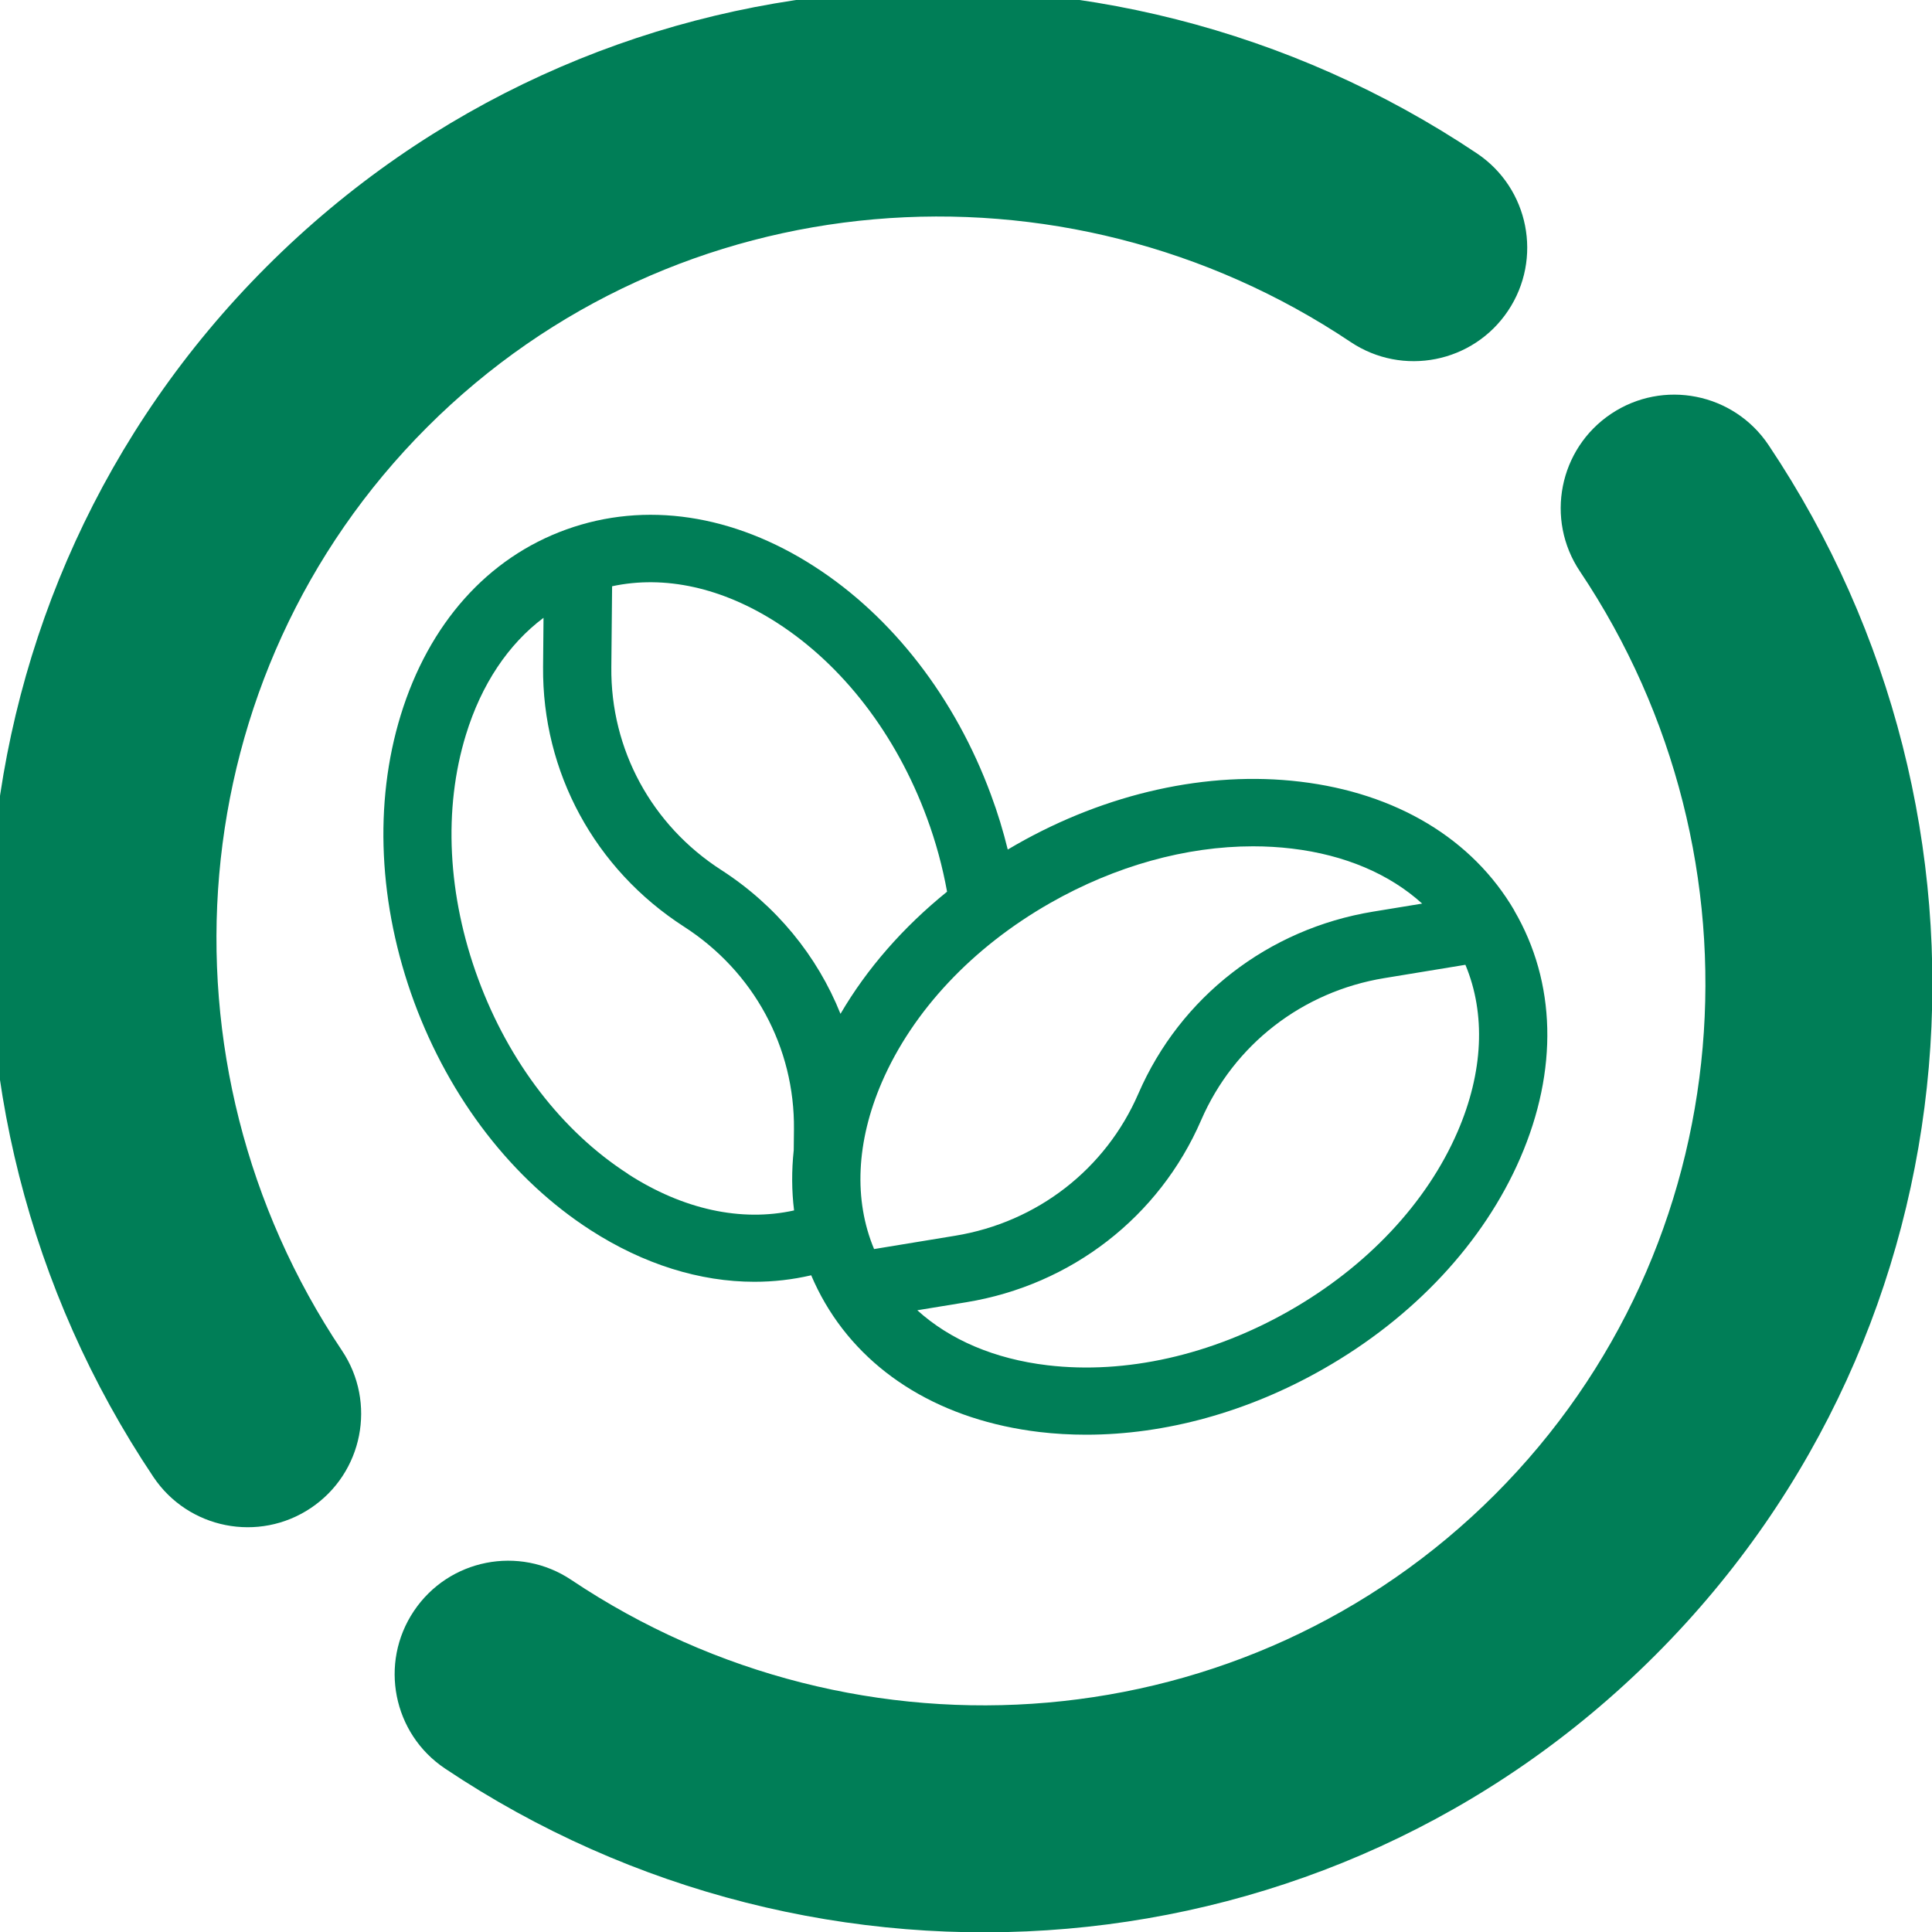
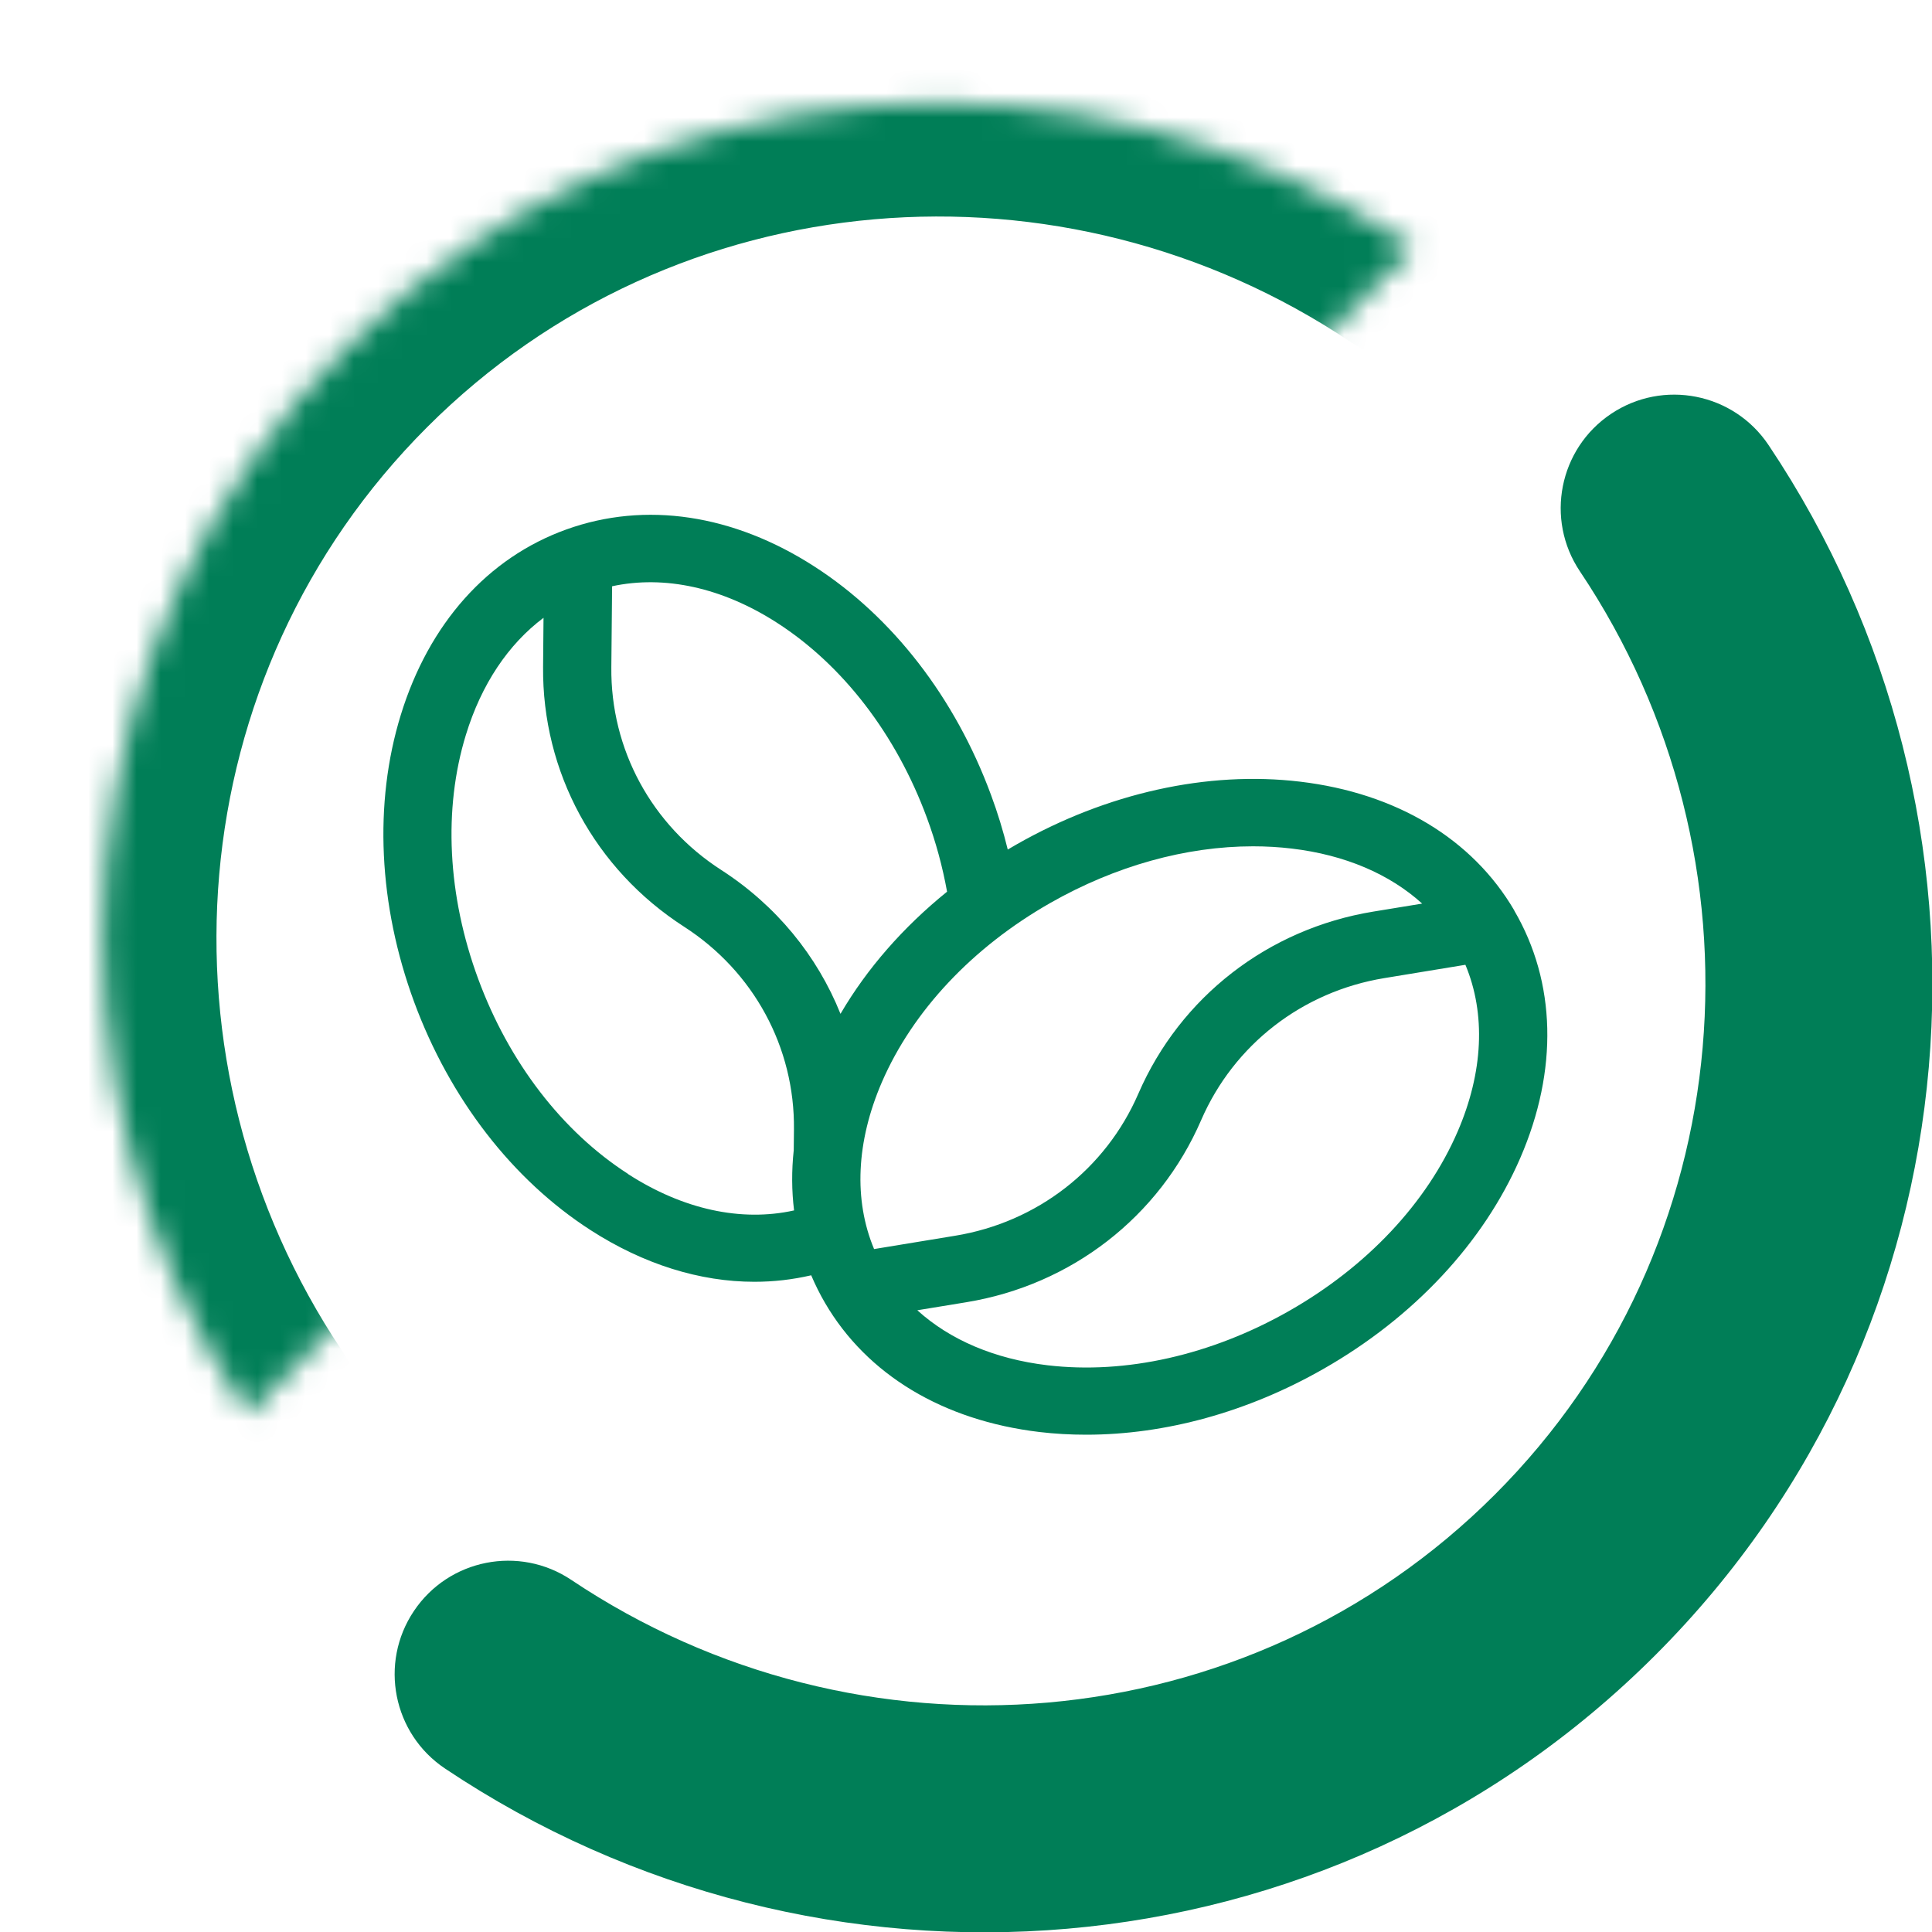
<svg xmlns="http://www.w3.org/2000/svg" width="80" height="80" viewBox="0 0 80 80" fill="none">
  <g clip-path="url(#clip0_70_955)">
    <mask id="path-1-outside-1_70_955" maskUnits="userSpaceOnUse" x="-16.849" y="-16.648" width="82.731" height="82.731" fill="black">
-       <rect fill="white" x="-16.849" y="-16.648" width="82.731" height="82.731" />
      <path d="M58.539 10.255C44.853 1.09 26.297 2.431 14.363 14.366C2.428 26.3 1.087 44.856 10.255 58.539" />
    </mask>
    <path d="M55.924 14.16C58.081 15.604 61 15.027 62.444 12.87C63.888 10.713 63.311 7.794 61.154 6.35L55.924 14.16ZM6.35 61.155C7.795 63.312 10.715 63.888 12.871 62.444C15.027 60.999 15.604 58.079 14.159 55.923L6.35 61.155ZM61.154 6.35C45.678 -4.014 24.623 -2.542 11.039 11.042L17.686 17.689C27.971 7.404 44.028 6.194 55.924 14.16L61.154 6.35ZM11.039 11.042C-2.544 24.626 -4.017 45.682 6.35 61.155L14.159 55.923C6.192 44.031 7.401 27.974 17.686 17.689L11.039 11.042Z" fill="#007E57" mask="url(#path-1-outside-1_70_955)" />
    <mask id="path-3-outside-2_70_955" maskUnits="userSpaceOnUse" x="13.698" y="13.497" width="82.731" height="82.731" fill="black">
      <rect fill="white" x="13.698" y="13.497" width="82.731" height="82.731" />
      <path d="M21.042 69.326C34.727 78.49 53.283 77.15 65.218 65.215C77.153 53.28 78.493 34.724 69.326 21.042" />
    </mask>
    <path d="M23.657 65.421C21.5 63.976 18.581 64.554 17.137 66.711C15.692 68.867 16.27 71.787 18.427 73.231L23.657 65.421ZM73.23 18.426C71.785 16.269 68.866 15.692 66.71 17.137C64.553 18.582 63.976 21.502 65.421 23.658L73.23 18.426ZM18.427 73.231C33.902 83.594 54.957 82.122 68.541 68.538L61.895 61.892C51.609 72.177 35.553 73.386 23.657 65.421L18.427 73.231ZM68.541 68.538C82.125 54.955 83.598 33.899 73.23 18.426L65.421 23.658C73.389 35.55 72.18 51.606 61.895 61.892L68.541 68.538Z" fill="#007E57" mask="url(#path-3-outside-2_70_955)" />
    <path d="M62.706 37.703C60.97 34.734 57.821 32.842 53.835 32.367C50.004 31.909 45.828 32.837 42.083 34.972C41.965 35.039 41.847 35.107 41.729 35.178C41.542 34.416 41.311 33.654 41.033 32.909C39.552 28.896 36.957 25.541 33.726 23.46C30.368 21.294 26.723 20.747 23.456 21.922C20.192 23.093 17.757 25.824 16.593 29.613C15.471 33.259 15.671 37.474 17.148 41.488C18.629 45.502 21.224 48.856 24.455 50.937C26.655 52.354 28.982 53.076 31.24 53.076C32.035 53.076 32.817 52.986 33.59 52.807C33.758 53.201 33.949 53.587 34.167 53.959C35.903 56.928 39.052 58.82 43.038 59.296C43.678 59.372 44.324 59.408 44.978 59.408C48.25 59.408 51.667 58.471 54.789 56.69C58.539 54.556 61.434 51.453 62.951 47.95C64.528 44.309 64.437 40.672 62.701 37.703H62.706ZM25.341 24.277C27.518 23.806 29.913 24.331 32.181 25.792C34.903 27.546 37.107 30.411 38.38 33.86C38.752 34.864 39.029 35.891 39.216 36.923C37.402 38.389 35.898 40.107 34.803 41.981C33.84 39.578 32.14 37.492 29.868 36.026C26.982 34.169 25.278 31.03 25.314 27.627L25.346 24.268L25.341 24.277ZM26 48.605C23.278 46.851 21.074 43.986 19.802 40.537C18.529 37.089 18.348 33.497 19.293 30.425C19.933 28.335 21.047 26.676 22.506 25.582L22.488 27.613C22.447 31.968 24.628 35.99 28.323 38.371C31.208 40.228 32.913 43.367 32.876 46.771L32.867 47.627C32.776 48.475 32.781 49.309 32.881 50.121C30.695 50.605 28.286 50.085 26.005 48.614L26 48.605ZM36.516 44.811C37.793 41.86 40.27 39.223 43.492 37.389C46.187 35.855 49.109 35.044 51.886 35.044C52.431 35.044 52.967 35.075 53.494 35.138C55.689 35.398 57.539 36.192 58.889 37.416L56.862 37.748C52.508 38.461 48.873 41.282 47.137 45.286C45.782 48.412 42.947 50.614 39.547 51.17L36.194 51.721C35.344 49.69 35.453 47.273 36.516 44.811ZM60.356 46.86C59.08 49.811 56.603 52.448 53.381 54.282C50.159 56.116 46.605 56.914 43.378 56.533C41.183 56.273 39.334 55.48 37.984 54.255L40.011 53.923C44.364 53.21 48 50.39 49.736 46.385C51.09 43.259 53.926 41.057 57.325 40.501L60.679 39.95C61.529 41.981 61.42 44.398 60.356 46.86Z" fill="#007E57" />
  </g>
  <defs>
    <clipPath id="clip0_70_955">
      <rect width="80" height="80" fill="white" />
    </clipPath>
  </defs>
</svg>